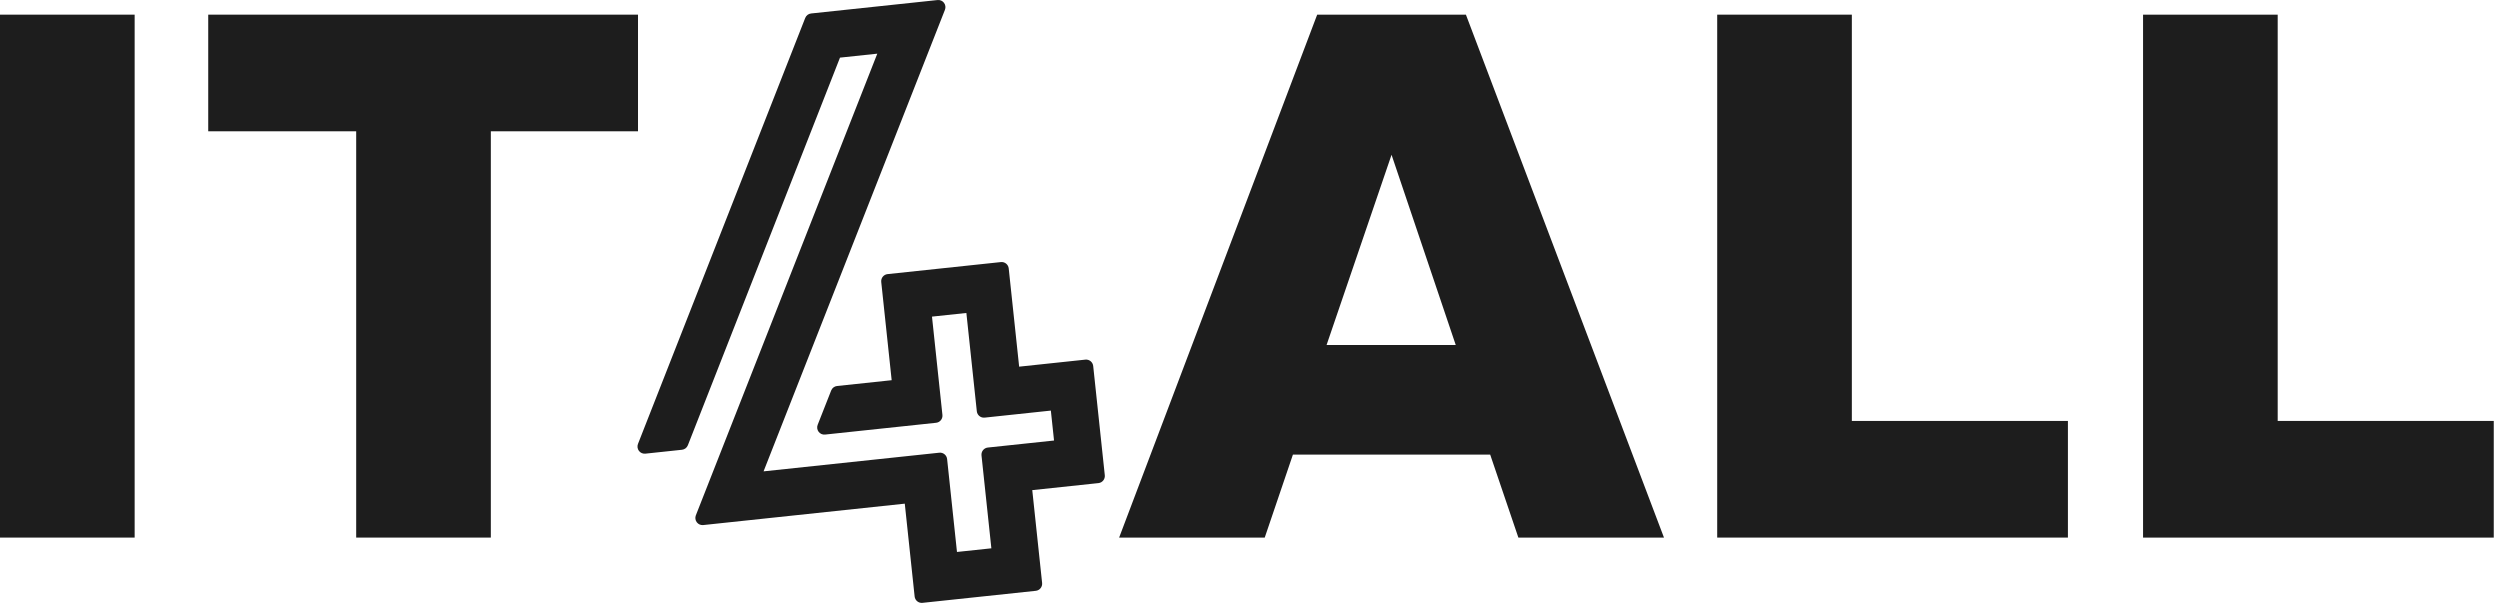
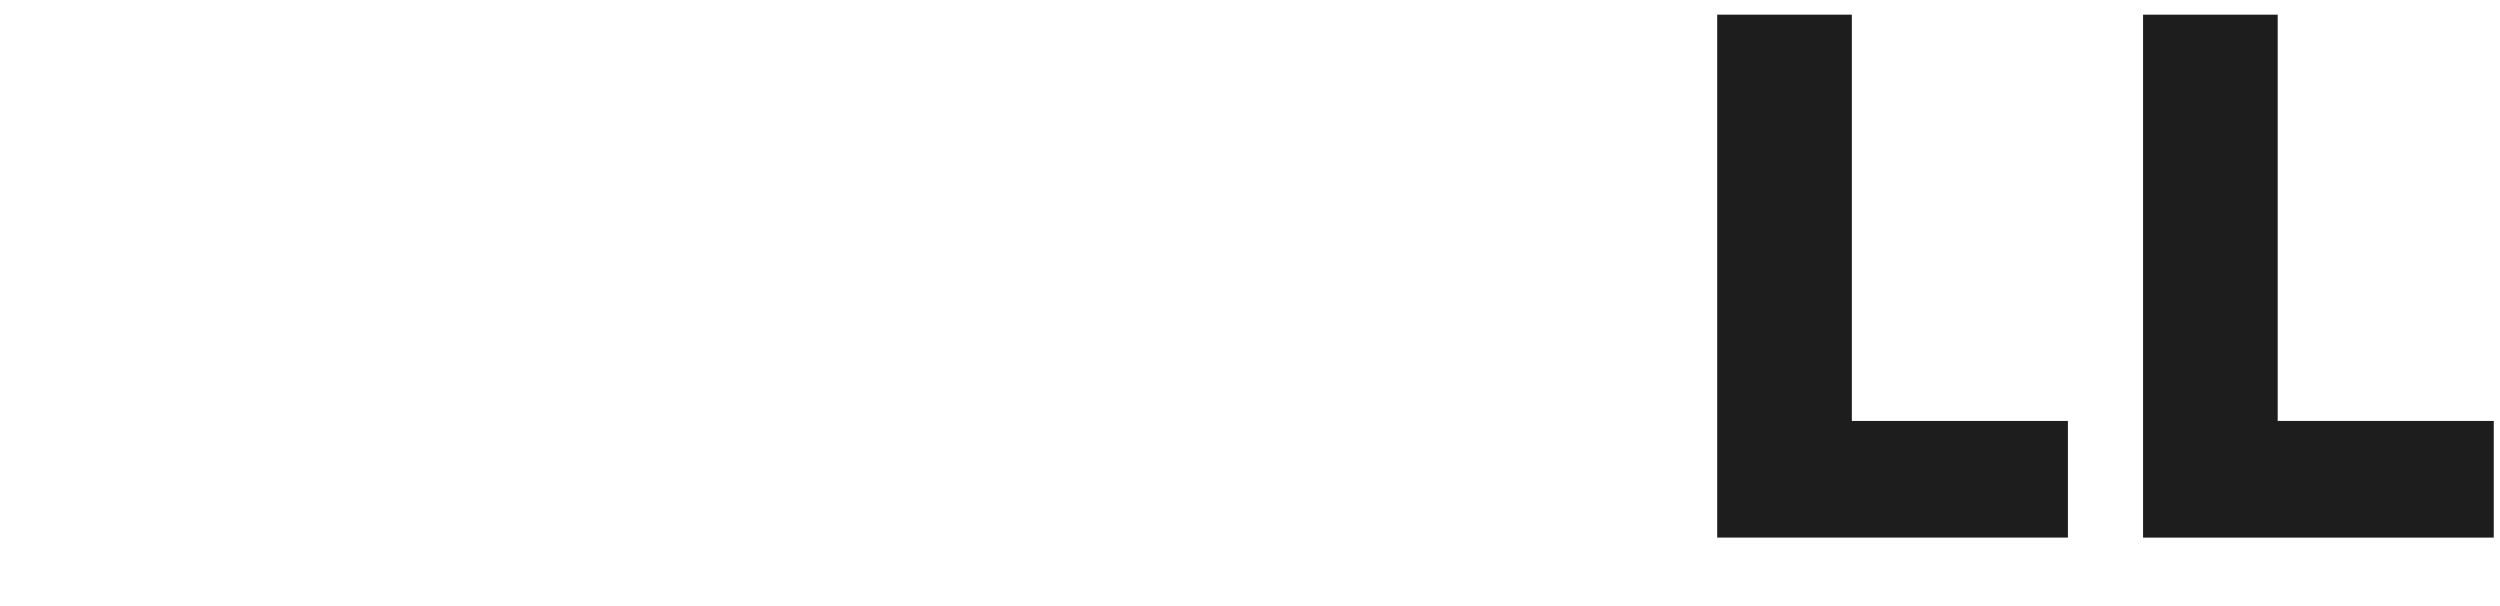
<svg xmlns="http://www.w3.org/2000/svg" width="396" height="96" viewBox="0 0 396 96" fill="none">
  <g clip-path="url(#clip0_17954_2476)">
-     <path d="M0 85.153V2.321H21.328V85.153H0Z" fill="#1D1D1D" />
-     <path d="M56.42 85.153V20.797H32.983V2.321H101.06V20.797H77.748V85.153H56.42Z" fill="#1D1D1D" />
-     <path d="M177.27 85.153L208.642 2.321H232.201L263.573 85.153H240.51L236.045 72.009H204.798L200.334 85.153H177.27ZM210.129 54.649H230.59L220.421 24.517L210.129 54.649Z" fill="#1D1D1D" />
    <path d="M272.005 85.153V2.321H293.332V66.677H327.557V85.153H272.005Z" fill="#1D1D1D" />
    <path d="M339.46 85.153V2.321H360.787V66.677H395.012V85.153H339.46Z" fill="#1D1D1D" />
-     <path d="M171.922 56.965L161.433 58.079L159.781 42.52C159.715 41.898 159.16 41.447 158.541 41.513L140.589 43.419C139.97 43.485 139.522 44.042 139.588 44.664L141.24 60.224L132.589 61.142C132.172 61.186 131.814 61.459 131.66 61.851L129.518 67.293C129.373 67.661 129.431 68.079 129.67 68.395C129.908 68.71 130.294 68.878 130.686 68.836L148.279 66.968C148.898 66.902 149.346 66.345 149.28 65.723L147.627 50.152L153.073 49.574L154.727 65.145C154.793 65.766 155.348 66.217 155.967 66.152L166.455 65.038L166.959 69.778L156.47 70.891C155.851 70.957 155.403 71.515 155.469 72.136L157.032 86.852L151.585 87.43L150.023 72.715C149.956 72.093 149.401 71.642 148.782 71.708L120.949 74.663L149.68 1.549C149.825 1.181 149.767 0.763 149.528 0.447C149.289 0.132 148.904 -0.035 148.512 0.006L128.476 2.134C128.059 2.178 127.7 2.451 127.547 2.844L101.055 70.316C100.91 70.685 100.968 71.102 101.206 71.418C101.445 71.733 101.831 71.9 102.223 71.859L108.027 71.242C108.444 71.198 108.802 70.924 108.956 70.532L133.055 9.128L138.963 8.501L110.223 81.627C110.078 81.996 110.135 82.413 110.374 82.729C110.613 83.044 110.998 83.212 111.39 83.17L143.317 79.78L144.878 94.484C144.944 95.106 145.499 95.557 146.118 95.491L164.07 93.585C164.689 93.519 165.137 92.962 165.071 92.34L163.51 77.636L173.998 76.522C174.617 76.456 175.066 75.899 175 75.277L173.162 57.972C173.096 57.351 172.541 56.9 171.922 56.965Z" fill="#1D1D1D" />
  </g>
  <defs>
    <clipPath id="clip0_17954_2476">
      <rect width="395.012" height="95.498" fill="white" />
    </clipPath>
  </defs>
</svg>